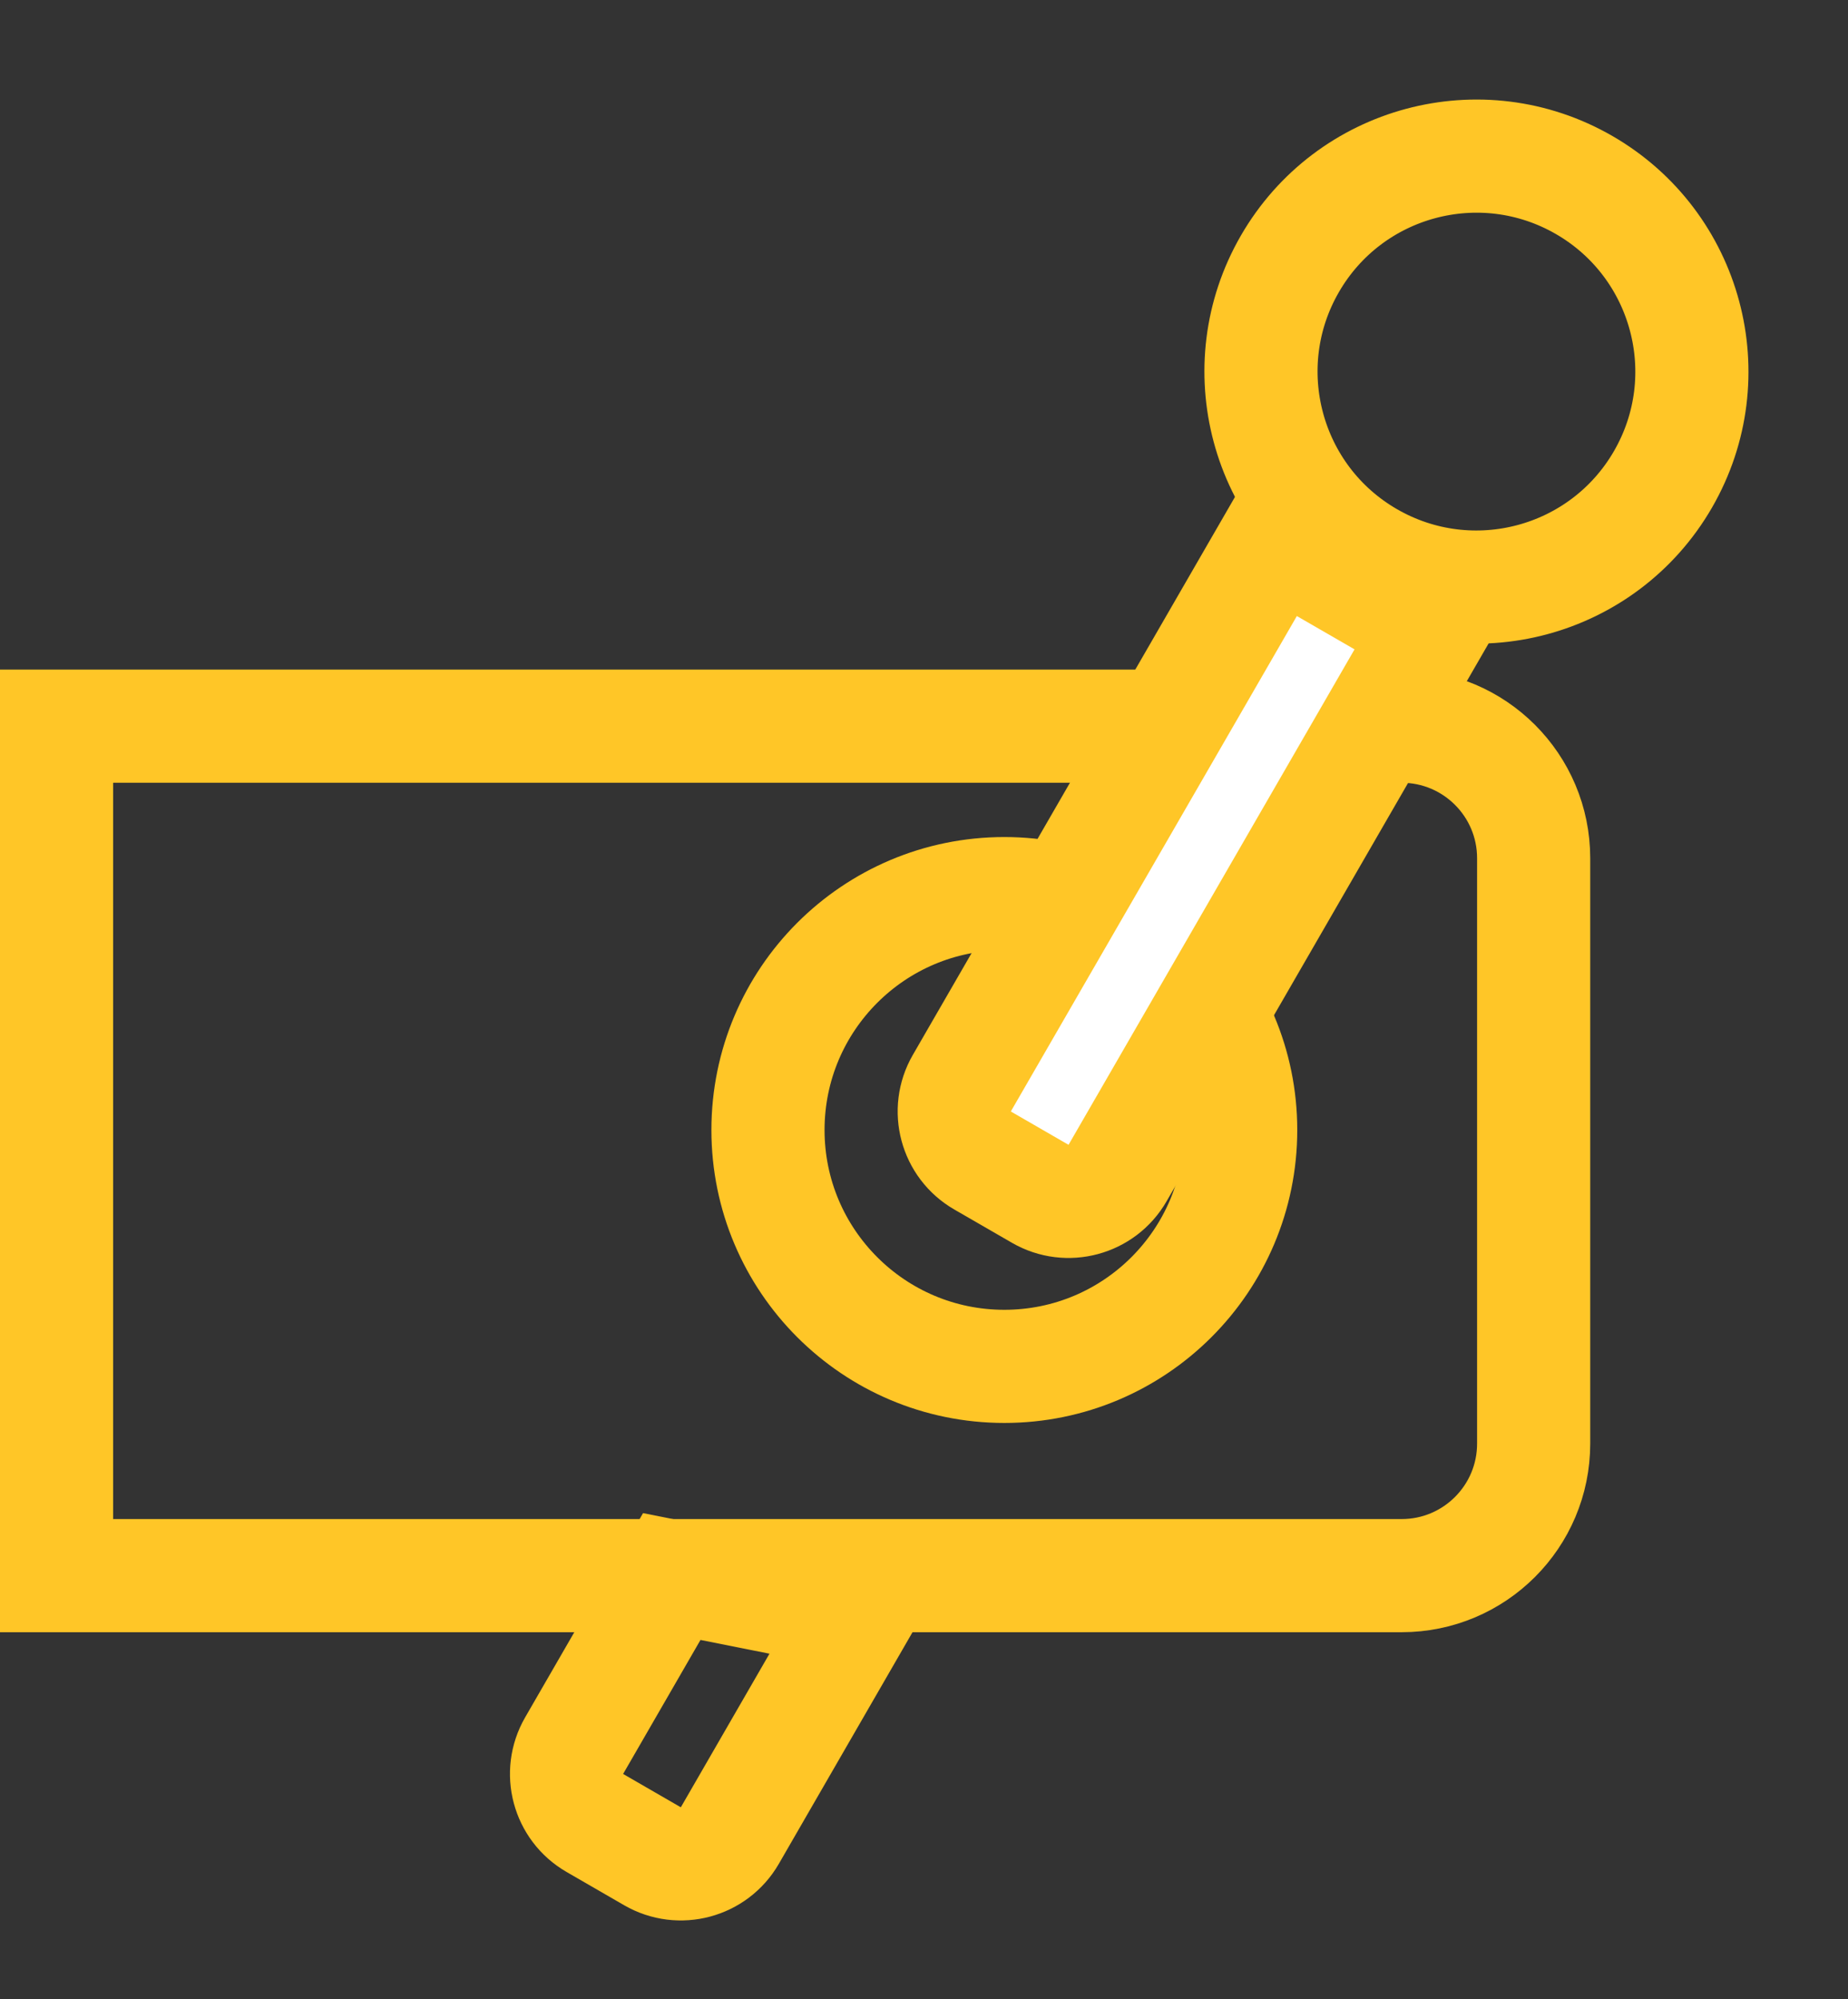
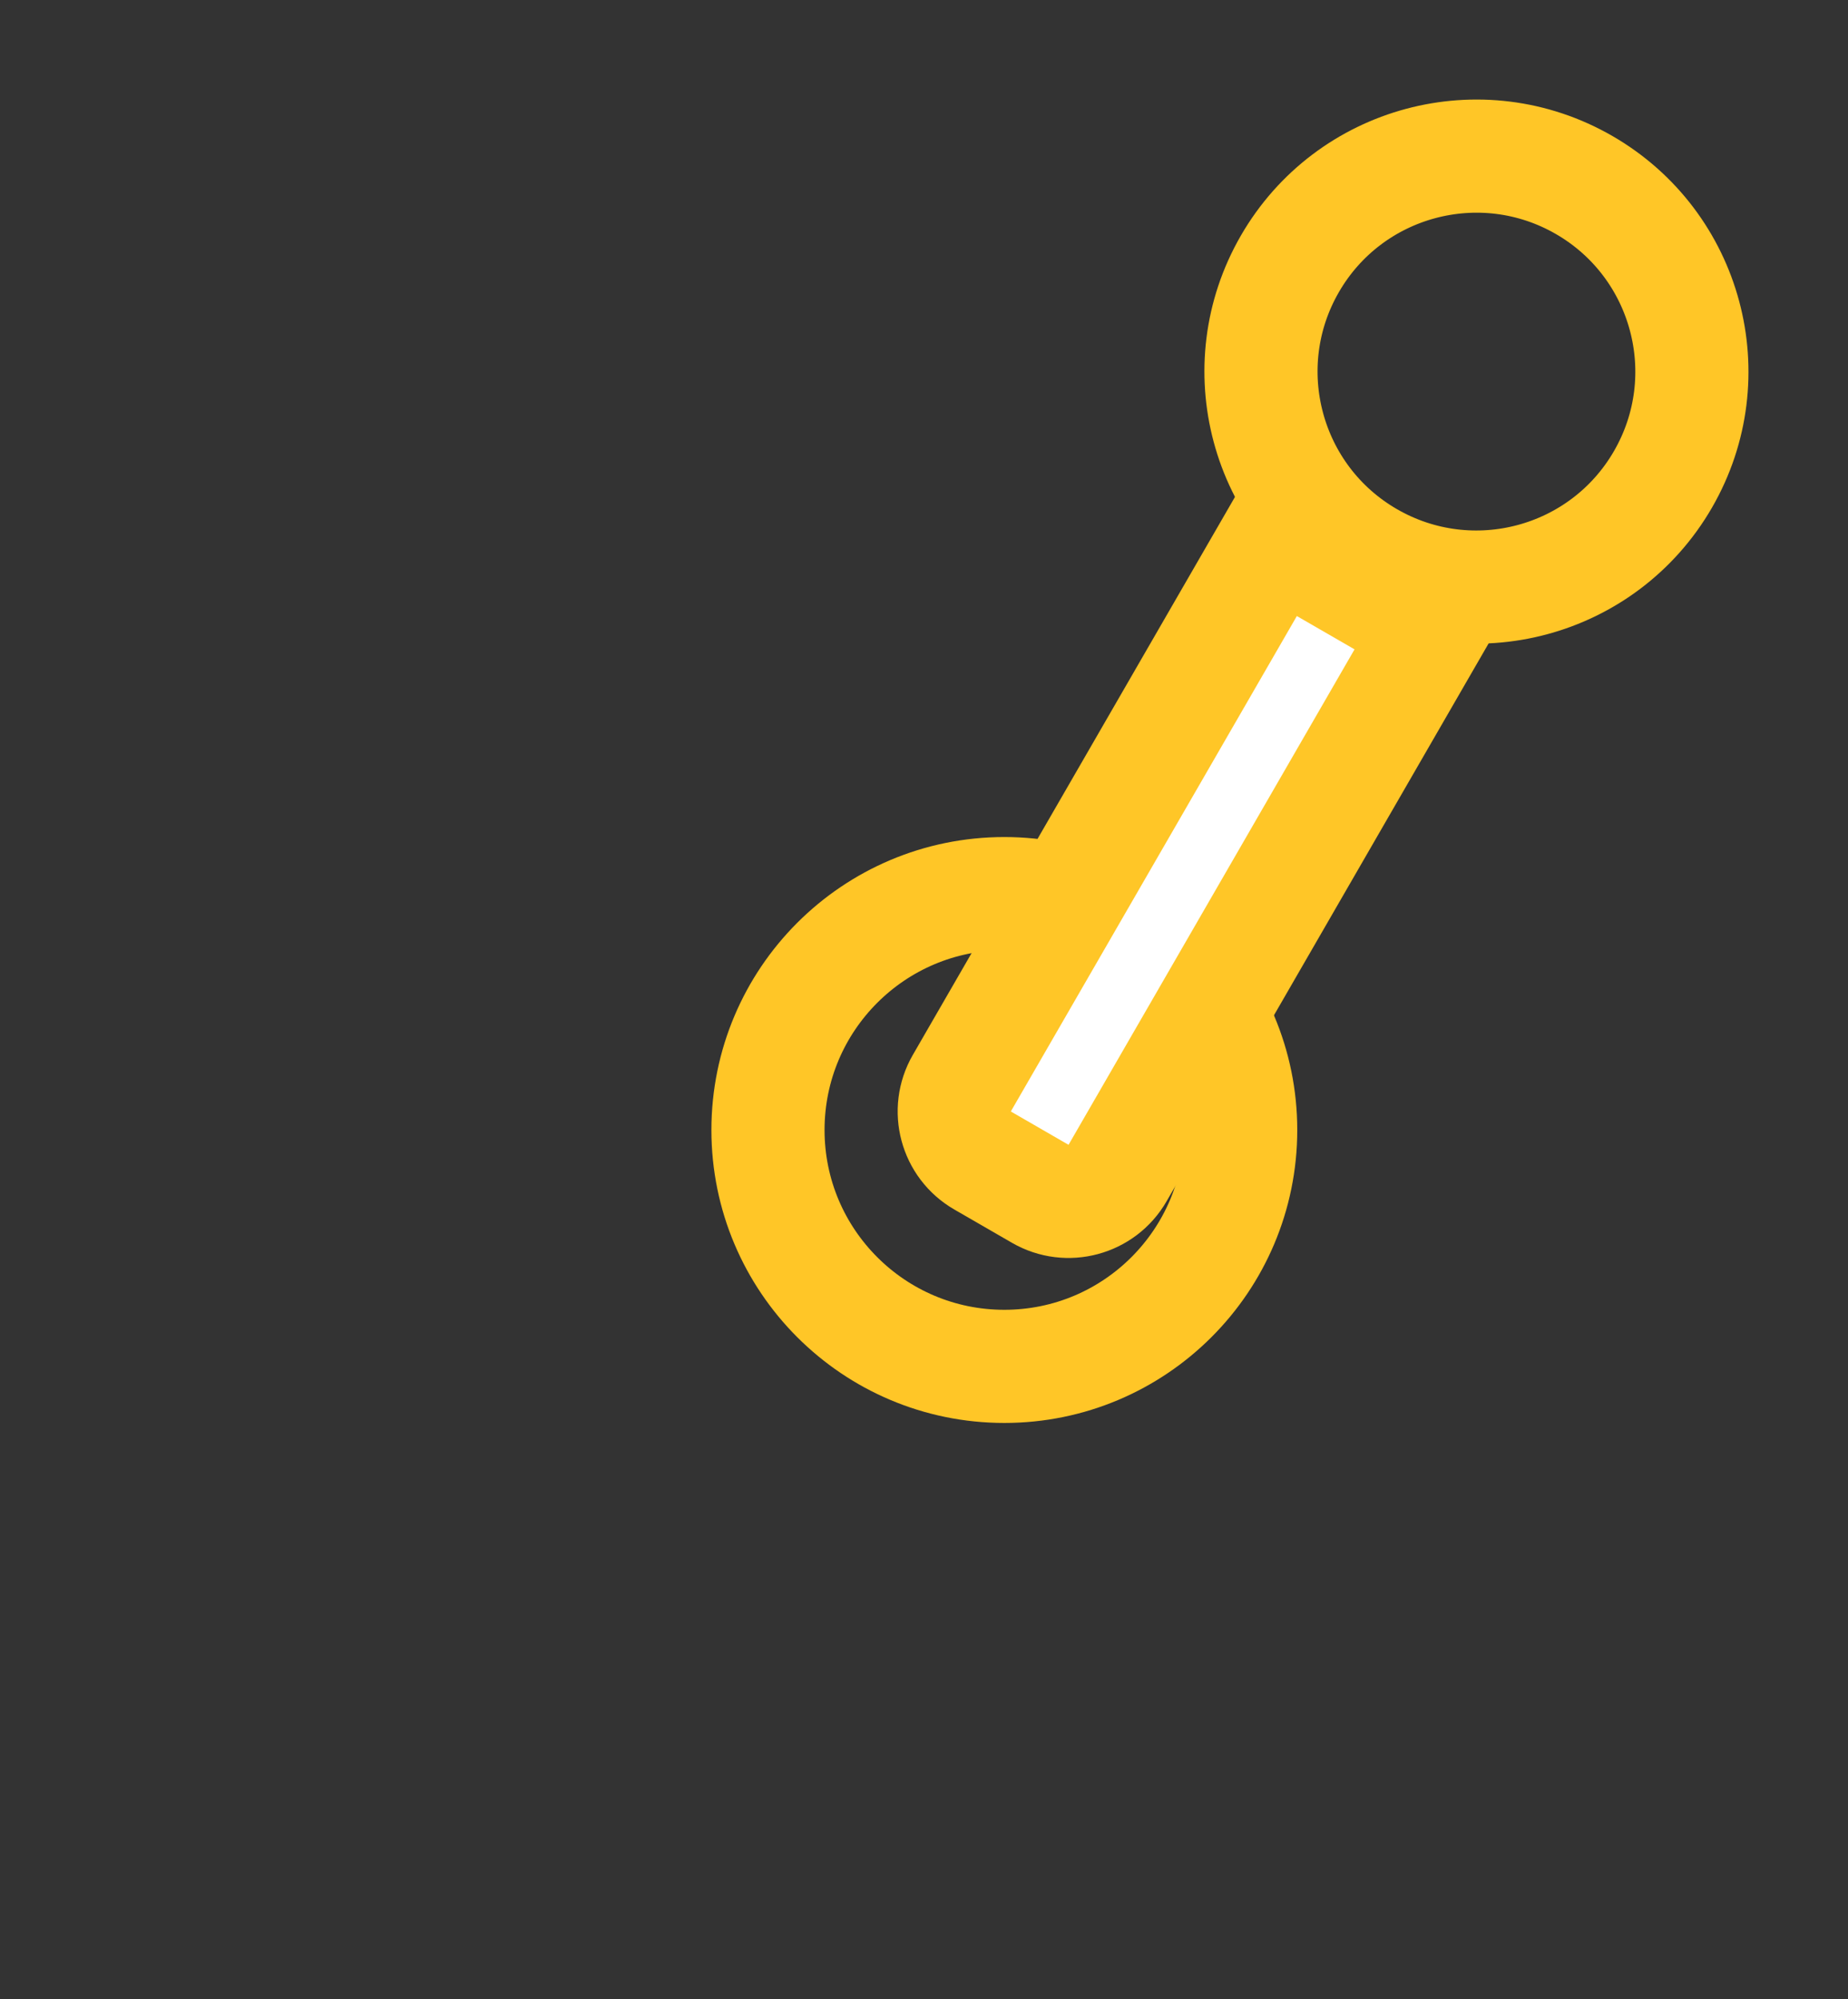
<svg xmlns="http://www.w3.org/2000/svg" width="49" height="53" viewBox="0 0 49 53" fill="none">
  <rect x="0" y="0" width="49" height="53" fill="#333333" stroke="none" />
-   <path d="M1.5 19.253H37.165C39.098 19.253 40.665 20.82 40.665 22.753V38.274C40.665 40.207 39.098 41.774 37.165 41.774H1.5V19.253Z" stroke="#FFC627" stroke-width="3" />
  <circle cx="26.63" cy="29.959" r="6.267" stroke="#FFC627" stroke-width="3" />
  <circle cx="39.148" cy="9.852" r="5.712" transform="rotate(30 39.148 9.852)" stroke="#FFC627" stroke-width="3" />
  <path d="M33.837 14.284L37.965 16.667L29.632 31.101C29.218 31.819 28.3 32.065 27.583 31.651L26.052 30.767C25.335 30.353 25.089 29.435 25.503 28.718L33.837 14.284Z" fill="white" stroke="#FFC627" stroke-width="3" />
-   <path d="M17.302 49.215L15.772 48.331C15.054 47.917 14.809 46.999 15.223 46.282L17.812 41.798L22.748 42.781L19.351 48.666C18.937 49.383 18.02 49.629 17.302 49.215Z" stroke="#FFC627" stroke-width="3" />
</svg>